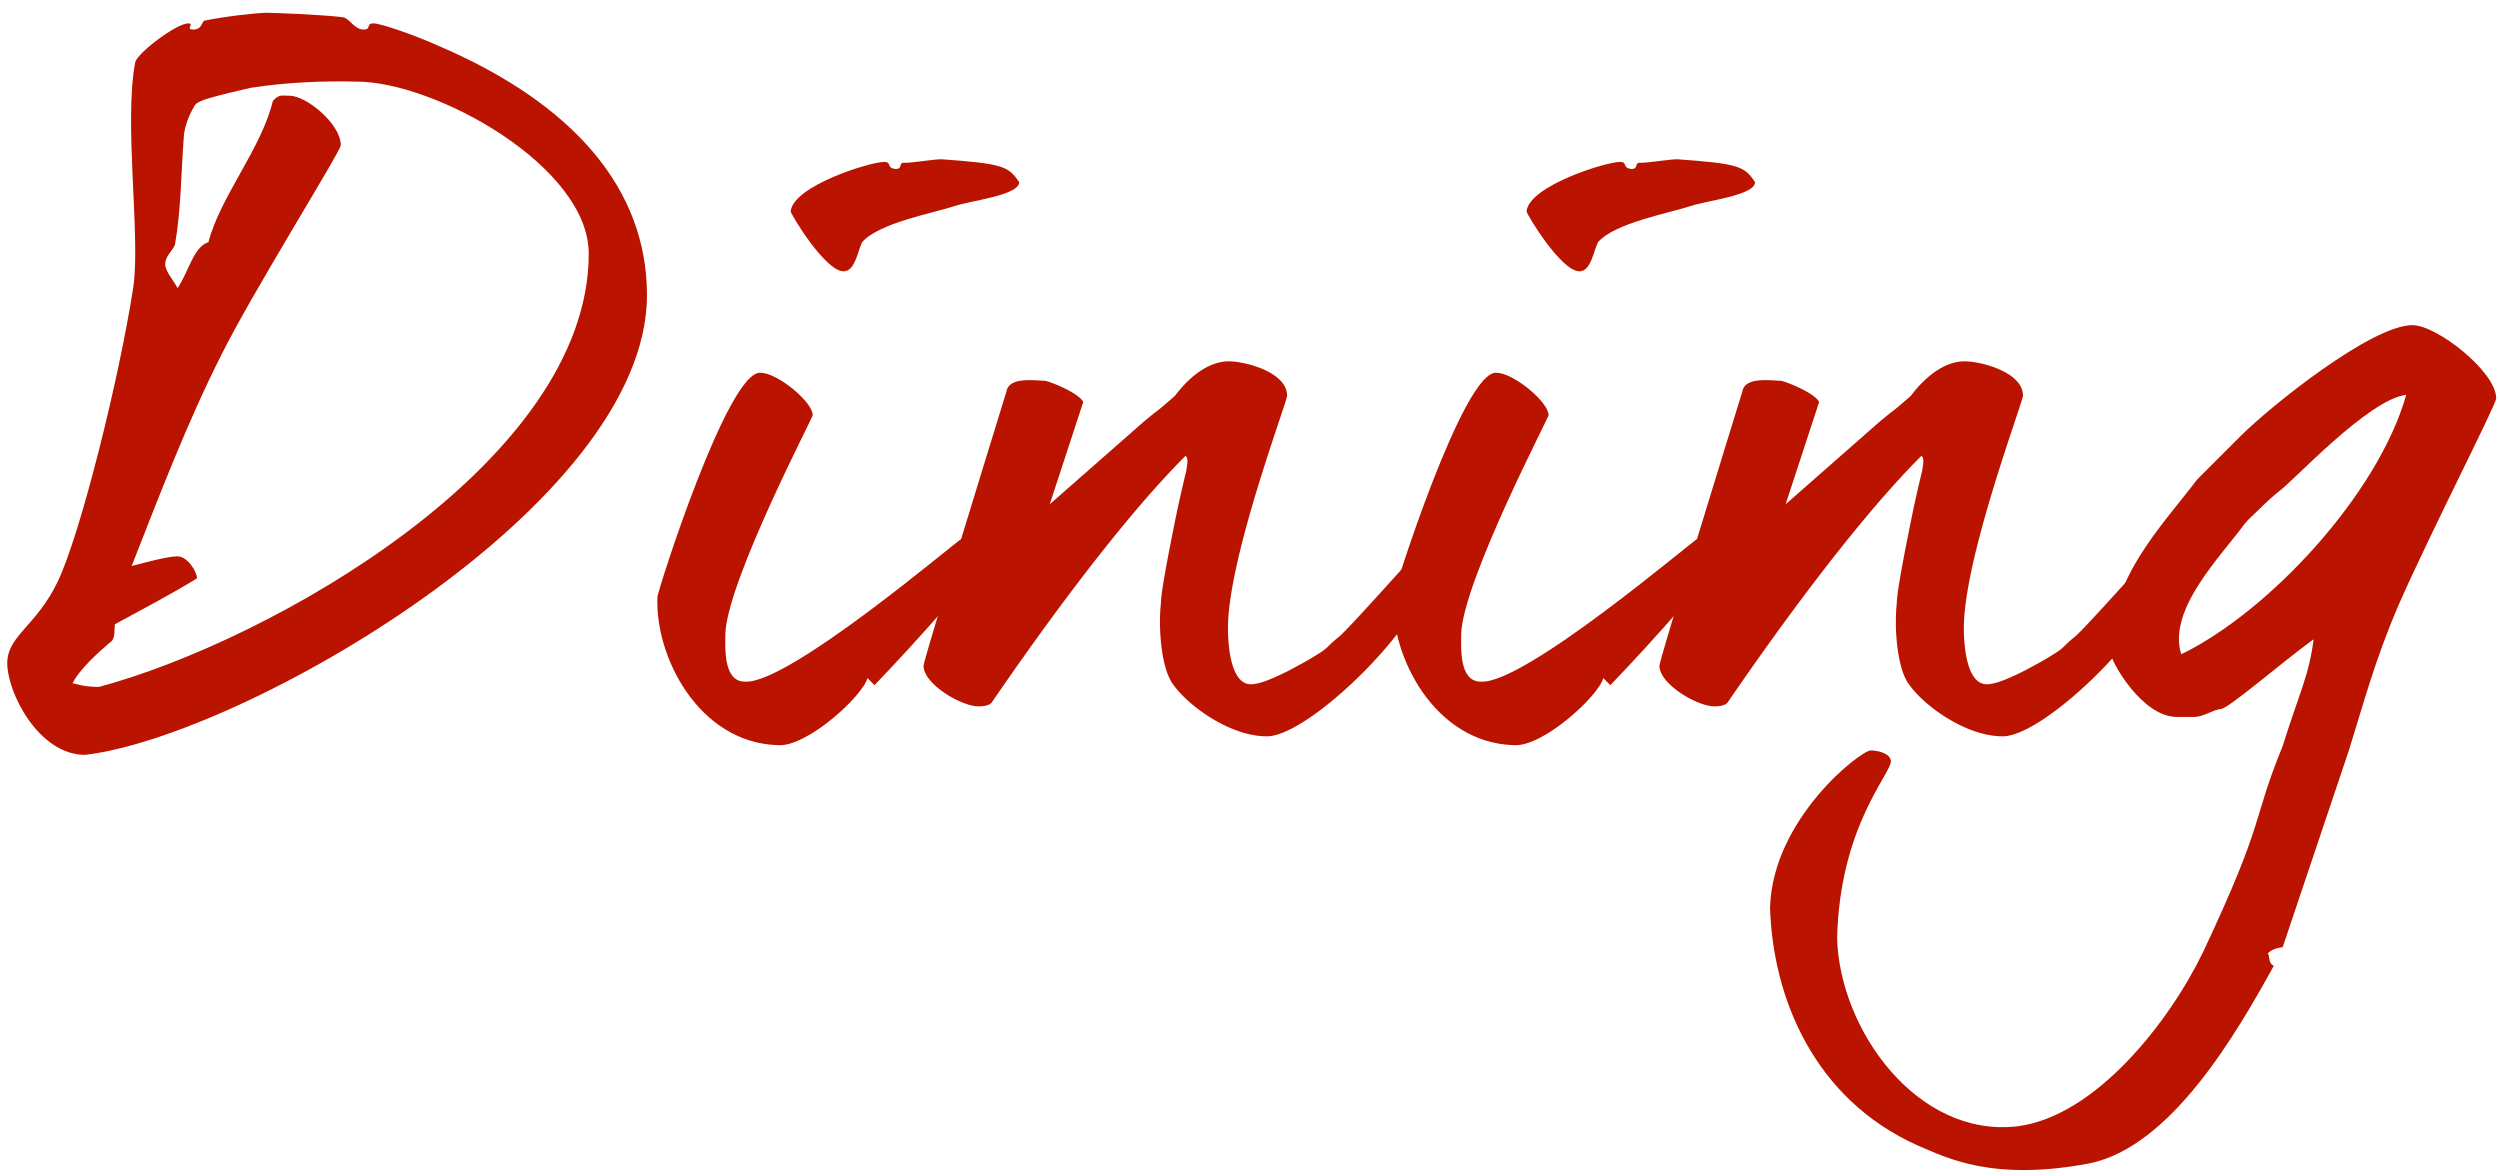
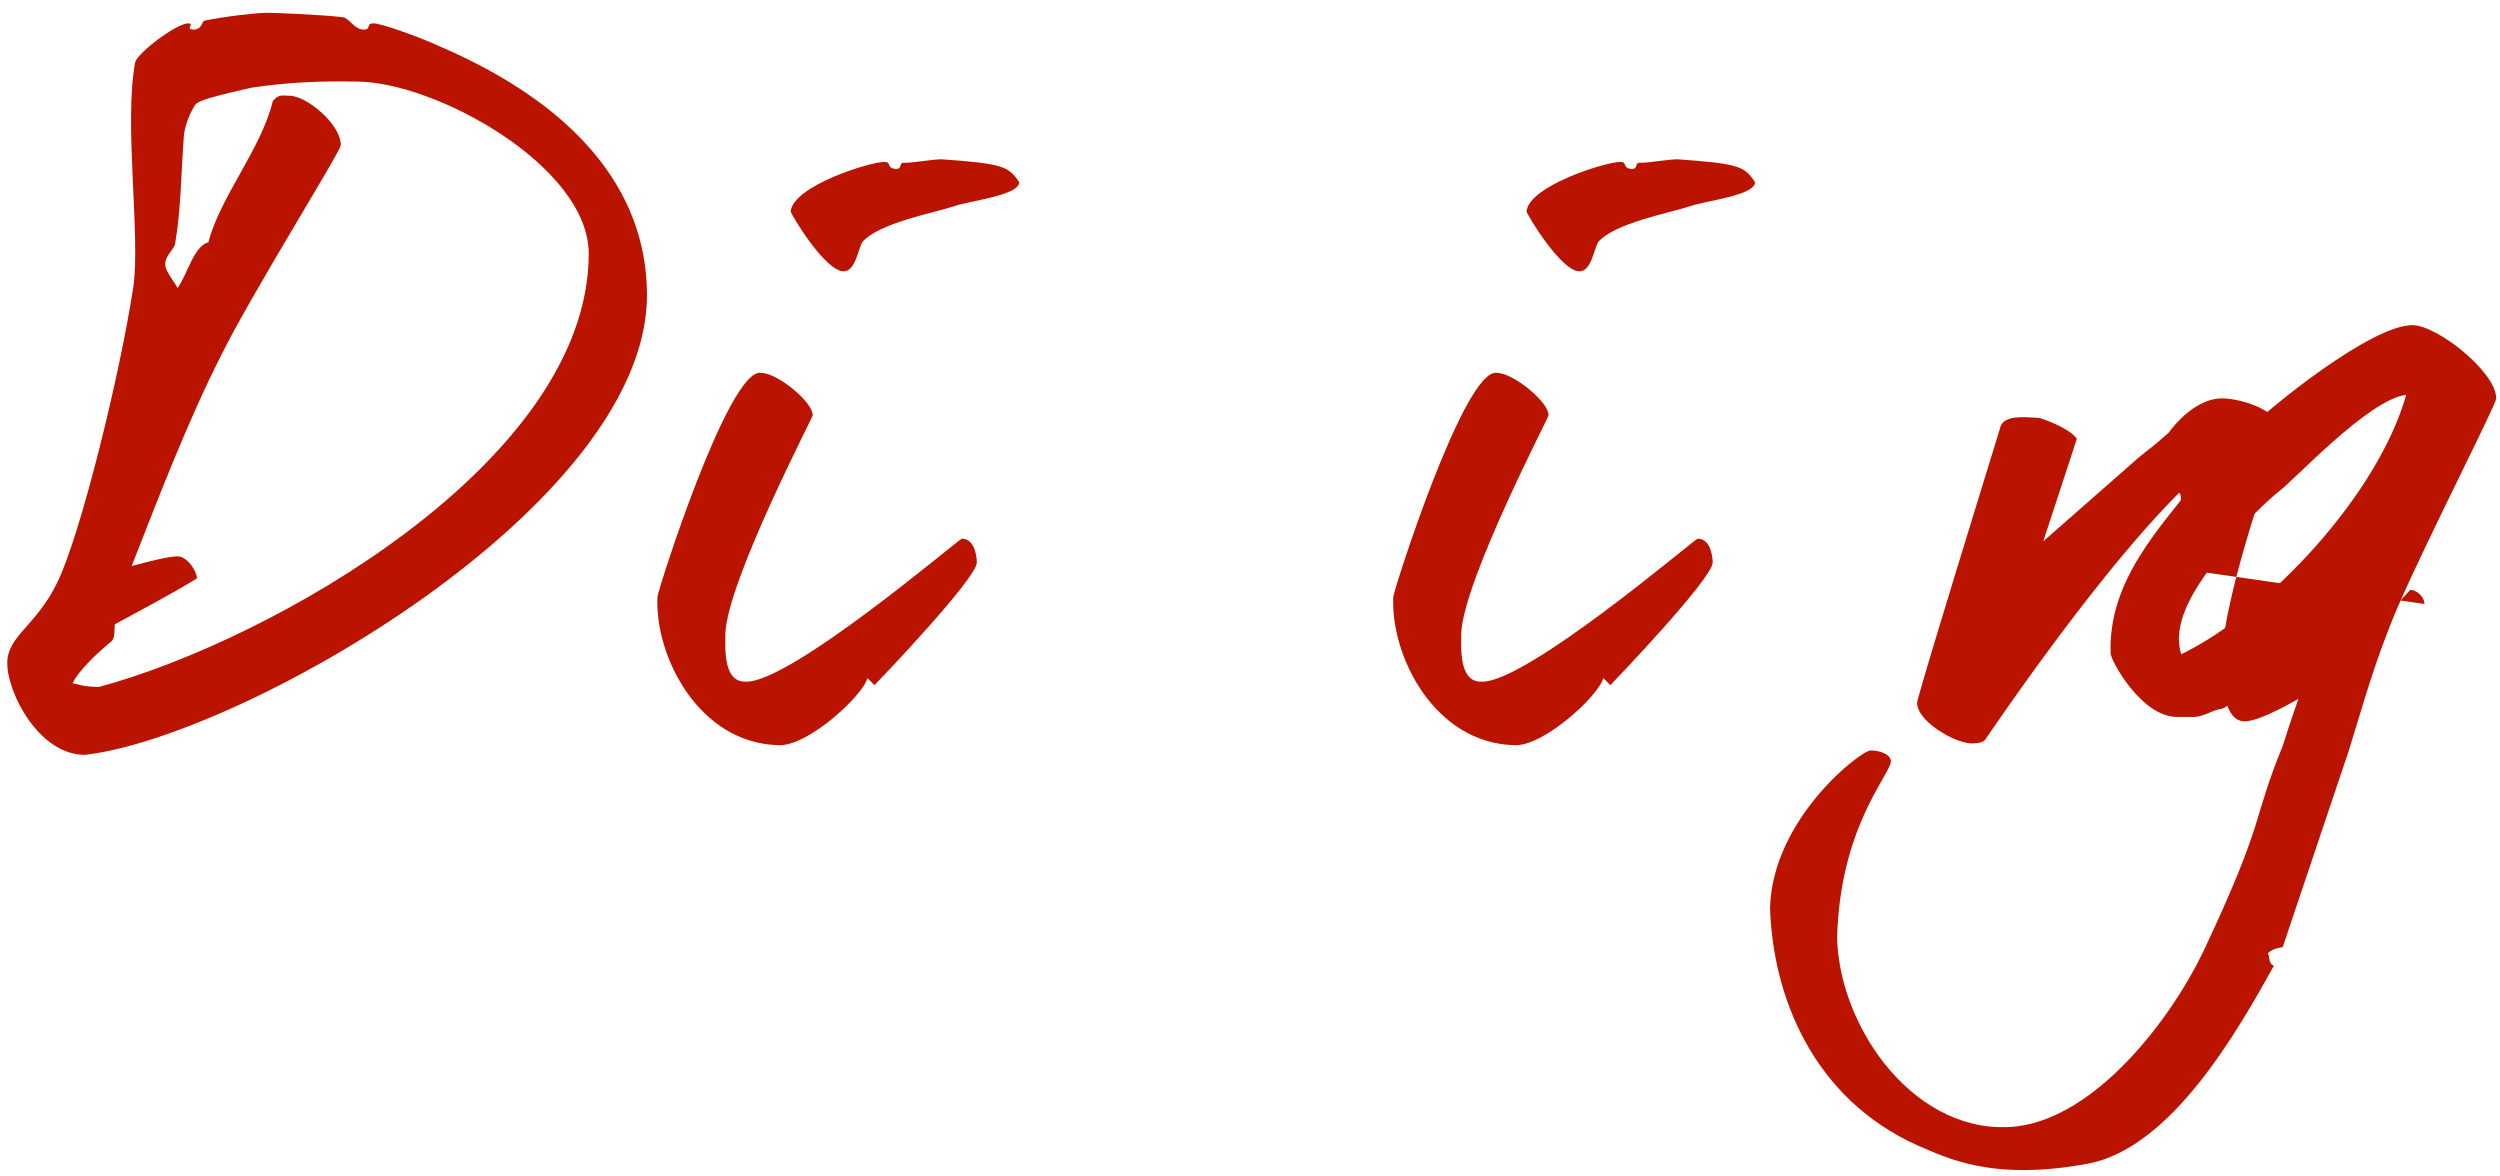
<svg xmlns="http://www.w3.org/2000/svg" width="136" height="64" fill="none">
  <path d="M35.195 16.056c0 11.472-22.128 24.048-30.576 25.008-2.496 0-4.224-3.36-4.224-4.992 0-1.488 1.584-2.016 2.736-4.416 1.248-2.592 3.36-11.088 4.128-16.08.384-2.832-.528-8.88.096-12.192.144-.528 2.256-2.112 2.88-2.112.384 0-.192.336.288.336.432 0 .432-.336.576-.48 1.152-.24 2.88-.432 3.408-.432.384 0 2.976.096 4.128.24.384.048.624.672 1.152.672.432 0 .096-.336.528-.336.432 0 2.448.72 3.6 1.248 7.248 3.12 11.28 7.728 11.28 13.536zM32.027 13.8c0-4.752-8.352-9.36-12.624-9.36-1.968-.048-3.888.048-5.76.336-1.488.336-2.352.576-2.592.672-.24.096-.432.192-.48.336-.336.528-.576 1.296-.576 1.728-.144 1.872-.144 3.936-.48 5.808-.144.336-.528.624-.528 1.056 0 .384.48.912.672 1.296.576-.816.864-2.256 1.68-2.496.624-2.448 2.88-5.088 3.504-7.68.336-.384.48-.288.912-.288.912 0 2.784 1.536 2.784 2.688 0 .336-4.752 7.92-6.48 11.376-1.872 3.696-3.408 7.728-4.896 11.52.72-.192 1.968-.528 2.496-.528s1.056.816 1.056 1.2c-1.488.912-2.976 1.68-4.464 2.496-.048.336.048.816-.288 1.008-.624.528-1.68 1.488-2.016 2.208.192 0 .48.192 1.44.192 9.312-2.496 26.64-12.24 26.64-23.568zm23.417-3.888c0 .72-2.688 1.008-3.504 1.296-1.152.384-4.128.912-5.04 1.968-.24.48-.384 1.584-1.008 1.584-1.008 0-2.88-3.12-2.88-3.264.144-1.392 4.32-2.688 5.088-2.688.432 0 .096.336.624.384.432 0 .096-.384.528-.336.384 0 1.536-.192 1.968-.192 3.36.24 3.648.384 4.224 1.248zM53.14 30.6c0 .864-5.328 6.432-5.568 6.672l-.384-.384c-.24.96-3.312 3.792-4.896 3.648-4.272-.144-6.672-4.8-6.528-8.064 0-.288 3.84-12.384 5.616-12.192.912 0 2.832 1.584 2.832 2.304.048.048-4.608 8.928-4.752 11.856 0 .72-.144 2.64 1.056 2.64 2.352.192 11.664-7.776 11.808-7.776.768 0 .816 1.152.816 1.296z" fill="#BA1400" />
-   <path d="M77.842 30.84c0 2.688-6.528 9.216-8.928 9.216-2.016 0-4.32-1.68-5.136-2.88-.624-.912-.768-3.072-.624-4.368 0-.528.336-2.304.672-3.984a70.94 70.94 0 01.72-3.264c0-.192.144-.576-.048-.768-4.08 4.08-8.88 10.992-10.56 13.44-.144.144-.384.192-.72.192-.912 0-2.976-1.2-2.976-2.208 0-.288 3.168-10.56 4.512-14.928.144-.816 1.584-.576 2.064-.576.192 0 1.824.624 2.112 1.152l-1.824 5.568 5.136-4.512.528-.432c.336-.24.768-.624 1.152-.96.048-.048 1.296-1.872 2.928-1.872.864 0 3.168.576 3.168 1.872 0 .336-3.216 8.832-3.216 12.624 0 .576.048 3.072 1.248 3.072.528 0 1.344-.384 2.112-.768.432-.24.912-.48 1.44-.816.72-.432.528-.432 1.248-1.008.48-.384 3.936-4.272 4.224-4.56.336 0 .768.384.768.768z" fill="#BA1400" />
  <path d="M95.475 9.912c0 .72-2.688 1.008-3.504 1.296-1.152.384-4.128.912-5.04 1.968-.24.48-.384 1.584-1.008 1.584-1.008 0-2.88-3.12-2.88-3.264.144-1.392 4.32-2.688 5.088-2.688.432 0 .096.336.624.384.432 0 .096-.384.528-.336.384 0 1.536-.192 1.968-.192 3.36.24 3.648.384 4.224 1.248zM93.17 30.6c0 .864-5.328 6.432-5.568 6.672l-.384-.384c-.24.96-3.312 3.792-4.896 3.648-4.272-.144-6.672-4.8-6.528-8.064 0-.288 3.84-12.384 5.616-12.192.912 0 2.832 1.584 2.832 2.304.048.048-4.608 8.928-4.752 11.856 0 .72-.144 2.64 1.056 2.64 2.352.192 11.664-7.776 11.808-7.776.768 0 .816 1.152.816 1.296z" fill="#BA1400" />
-   <path d="M117.874 30.84c0 2.688-6.528 9.216-8.928 9.216-2.016 0-4.32-1.68-5.136-2.88-.624-.912-.768-3.072-.624-4.368 0-.528.336-2.304.672-3.984a70.94 70.94 0 01.72-3.264c0-.192.144-.576-.048-.768-4.08 4.08-8.88 10.992-10.56 13.44-.144.144-.384.192-.72.192-.912 0-2.976-1.2-2.976-2.208 0-.288 3.168-10.56 4.512-14.928.144-.816 1.584-.576 2.064-.576.192 0 1.824.624 2.112 1.152l-1.824 5.568 5.136-4.512.528-.432c.336-.24.768-.624 1.152-.96.048-.048 1.296-1.872 2.928-1.872.864 0 3.168.576 3.168 1.872 0 .336-3.216 8.832-3.216 12.624 0 .576.048 3.072 1.248 3.072.528 0 1.344-.384 2.112-.768.432-.24.912-.48 1.44-.816.72-.432.528-.432 1.248-1.008.48-.384 3.936-4.272 4.224-4.56.336 0 .768.384.768.768z" fill="#BA1400" />
+   <path d="M117.874 30.84a70.94 70.94 0 01.72-3.264c0-.192.144-.576-.048-.768-4.08 4.08-8.88 10.992-10.56 13.44-.144.144-.384.192-.72.192-.912 0-2.976-1.2-2.976-2.208 0-.288 3.168-10.56 4.512-14.928.144-.816 1.584-.576 2.064-.576.192 0 1.824.624 2.112 1.152l-1.824 5.568 5.136-4.512.528-.432c.336-.24.768-.624 1.152-.96.048-.048 1.296-1.872 2.928-1.872.864 0 3.168.576 3.168 1.872 0 .336-3.216 8.832-3.216 12.624 0 .576.048 3.072 1.248 3.072.528 0 1.344-.384 2.112-.768.432-.24.912-.48 1.44-.816.72-.432.528-.432 1.248-1.008.48-.384 3.936-4.272 4.224-4.56.336 0 .768.384.768.768z" fill="#BA1400" />
  <path d="M135.794 21.672c0 .336-3.648 7.44-5.328 11.28-1.296 3.024-1.92 5.424-2.688 7.872l-3.6 10.704c-.432.048-.672.192-.816.336.144.144 0 .528.336.672-2.016 3.648-5.568 9.84-10.032 10.752-5.328 1.008-7.824-.336-9.312-.96-5.712-2.544-7.92-8.112-8.064-12.96.144-4.848 4.944-8.544 5.472-8.544.384 0 1.056.144 1.104.576 0 .72-2.784 3.552-2.928 9.648.144 4.992 4.368 10.848 9.792 10.224 4.272-.528 8.304-5.712 10.128-9.504 3.456-7.344 2.592-6.96 4.32-11.184.912-2.928 1.44-3.84 1.68-5.808-1.776 1.296-4.656 3.792-5.04 3.792-.432.048-.864.384-1.392.432h-1.008c-1.92 0-3.6-3.072-3.6-3.456-.144-4.032 2.784-6.912 4.704-9.456l2.352-2.352c1.68-1.68 7.152-6.048 9.36-6.048 1.344 0 4.56 2.544 4.56 3.984zm-4.896-.192c-2.064.24-6.192 4.752-6.96 5.28-.24.192-.624.528-1.056.96-.24.24-.528.48-.768.768-1.248 1.728-4.224 4.656-3.456 7.104 4.752-2.304 10.704-8.688 12.24-14.112z" fill="#BA1400" />
</svg>